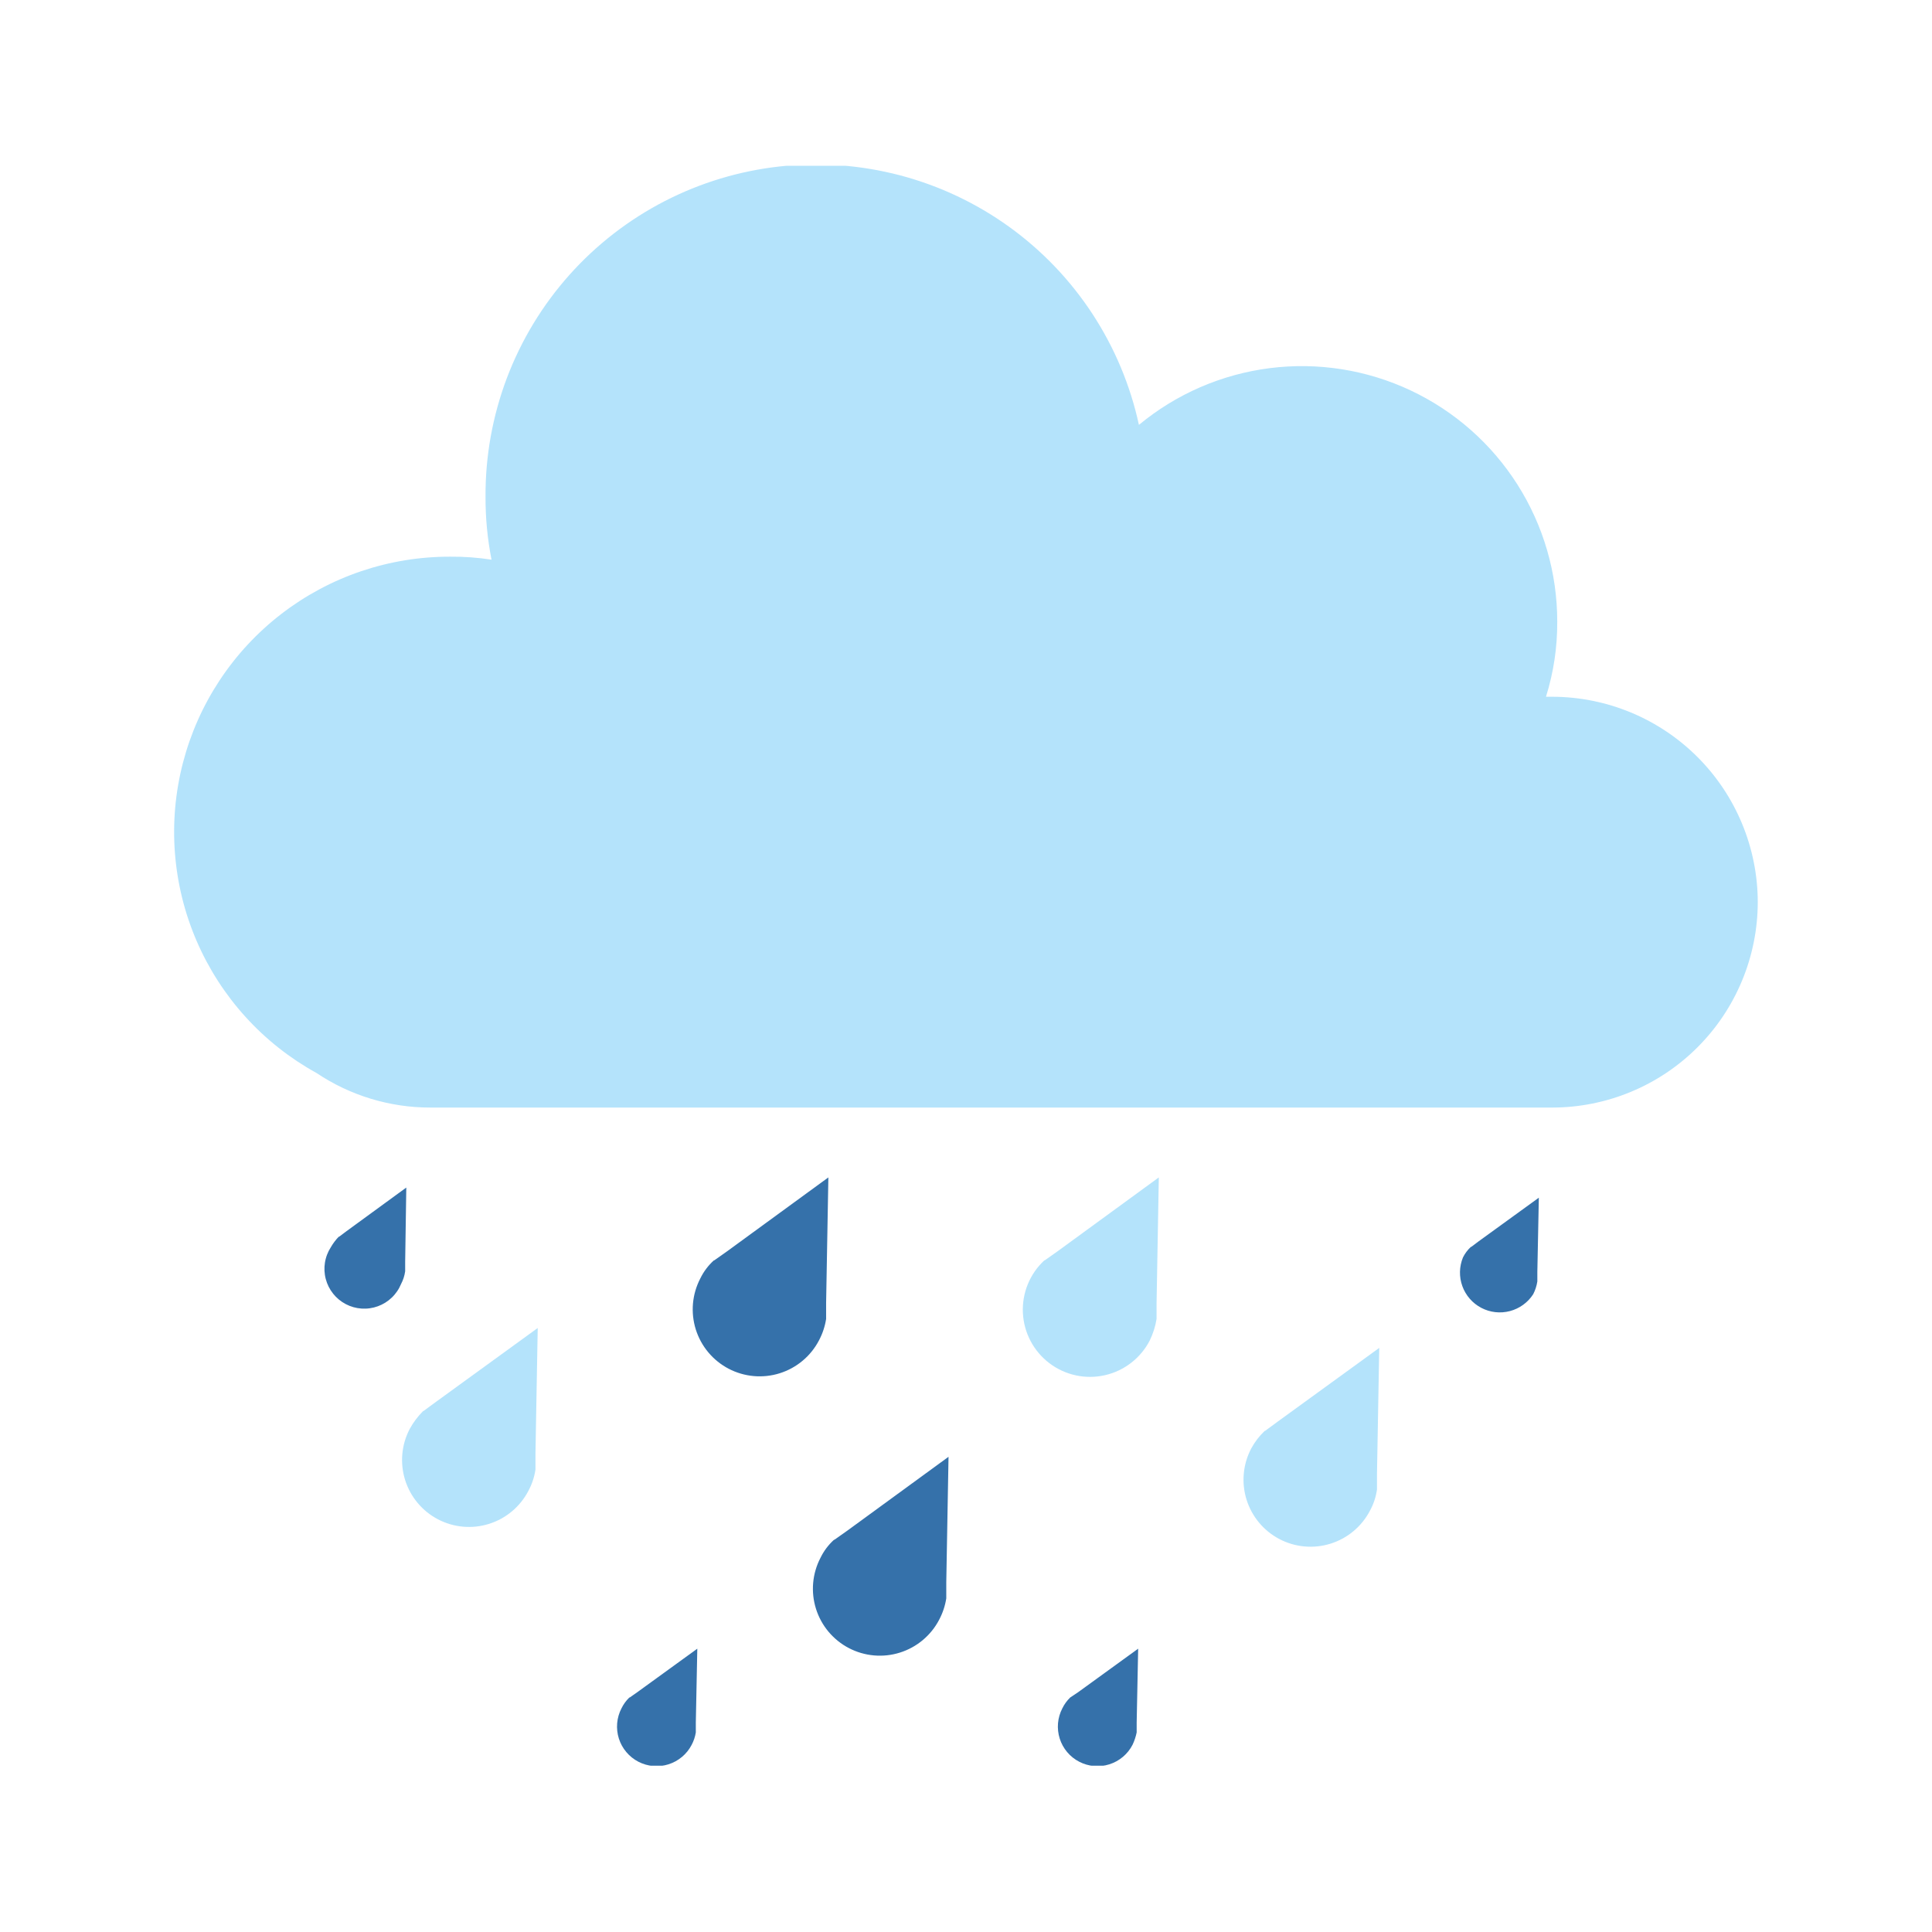
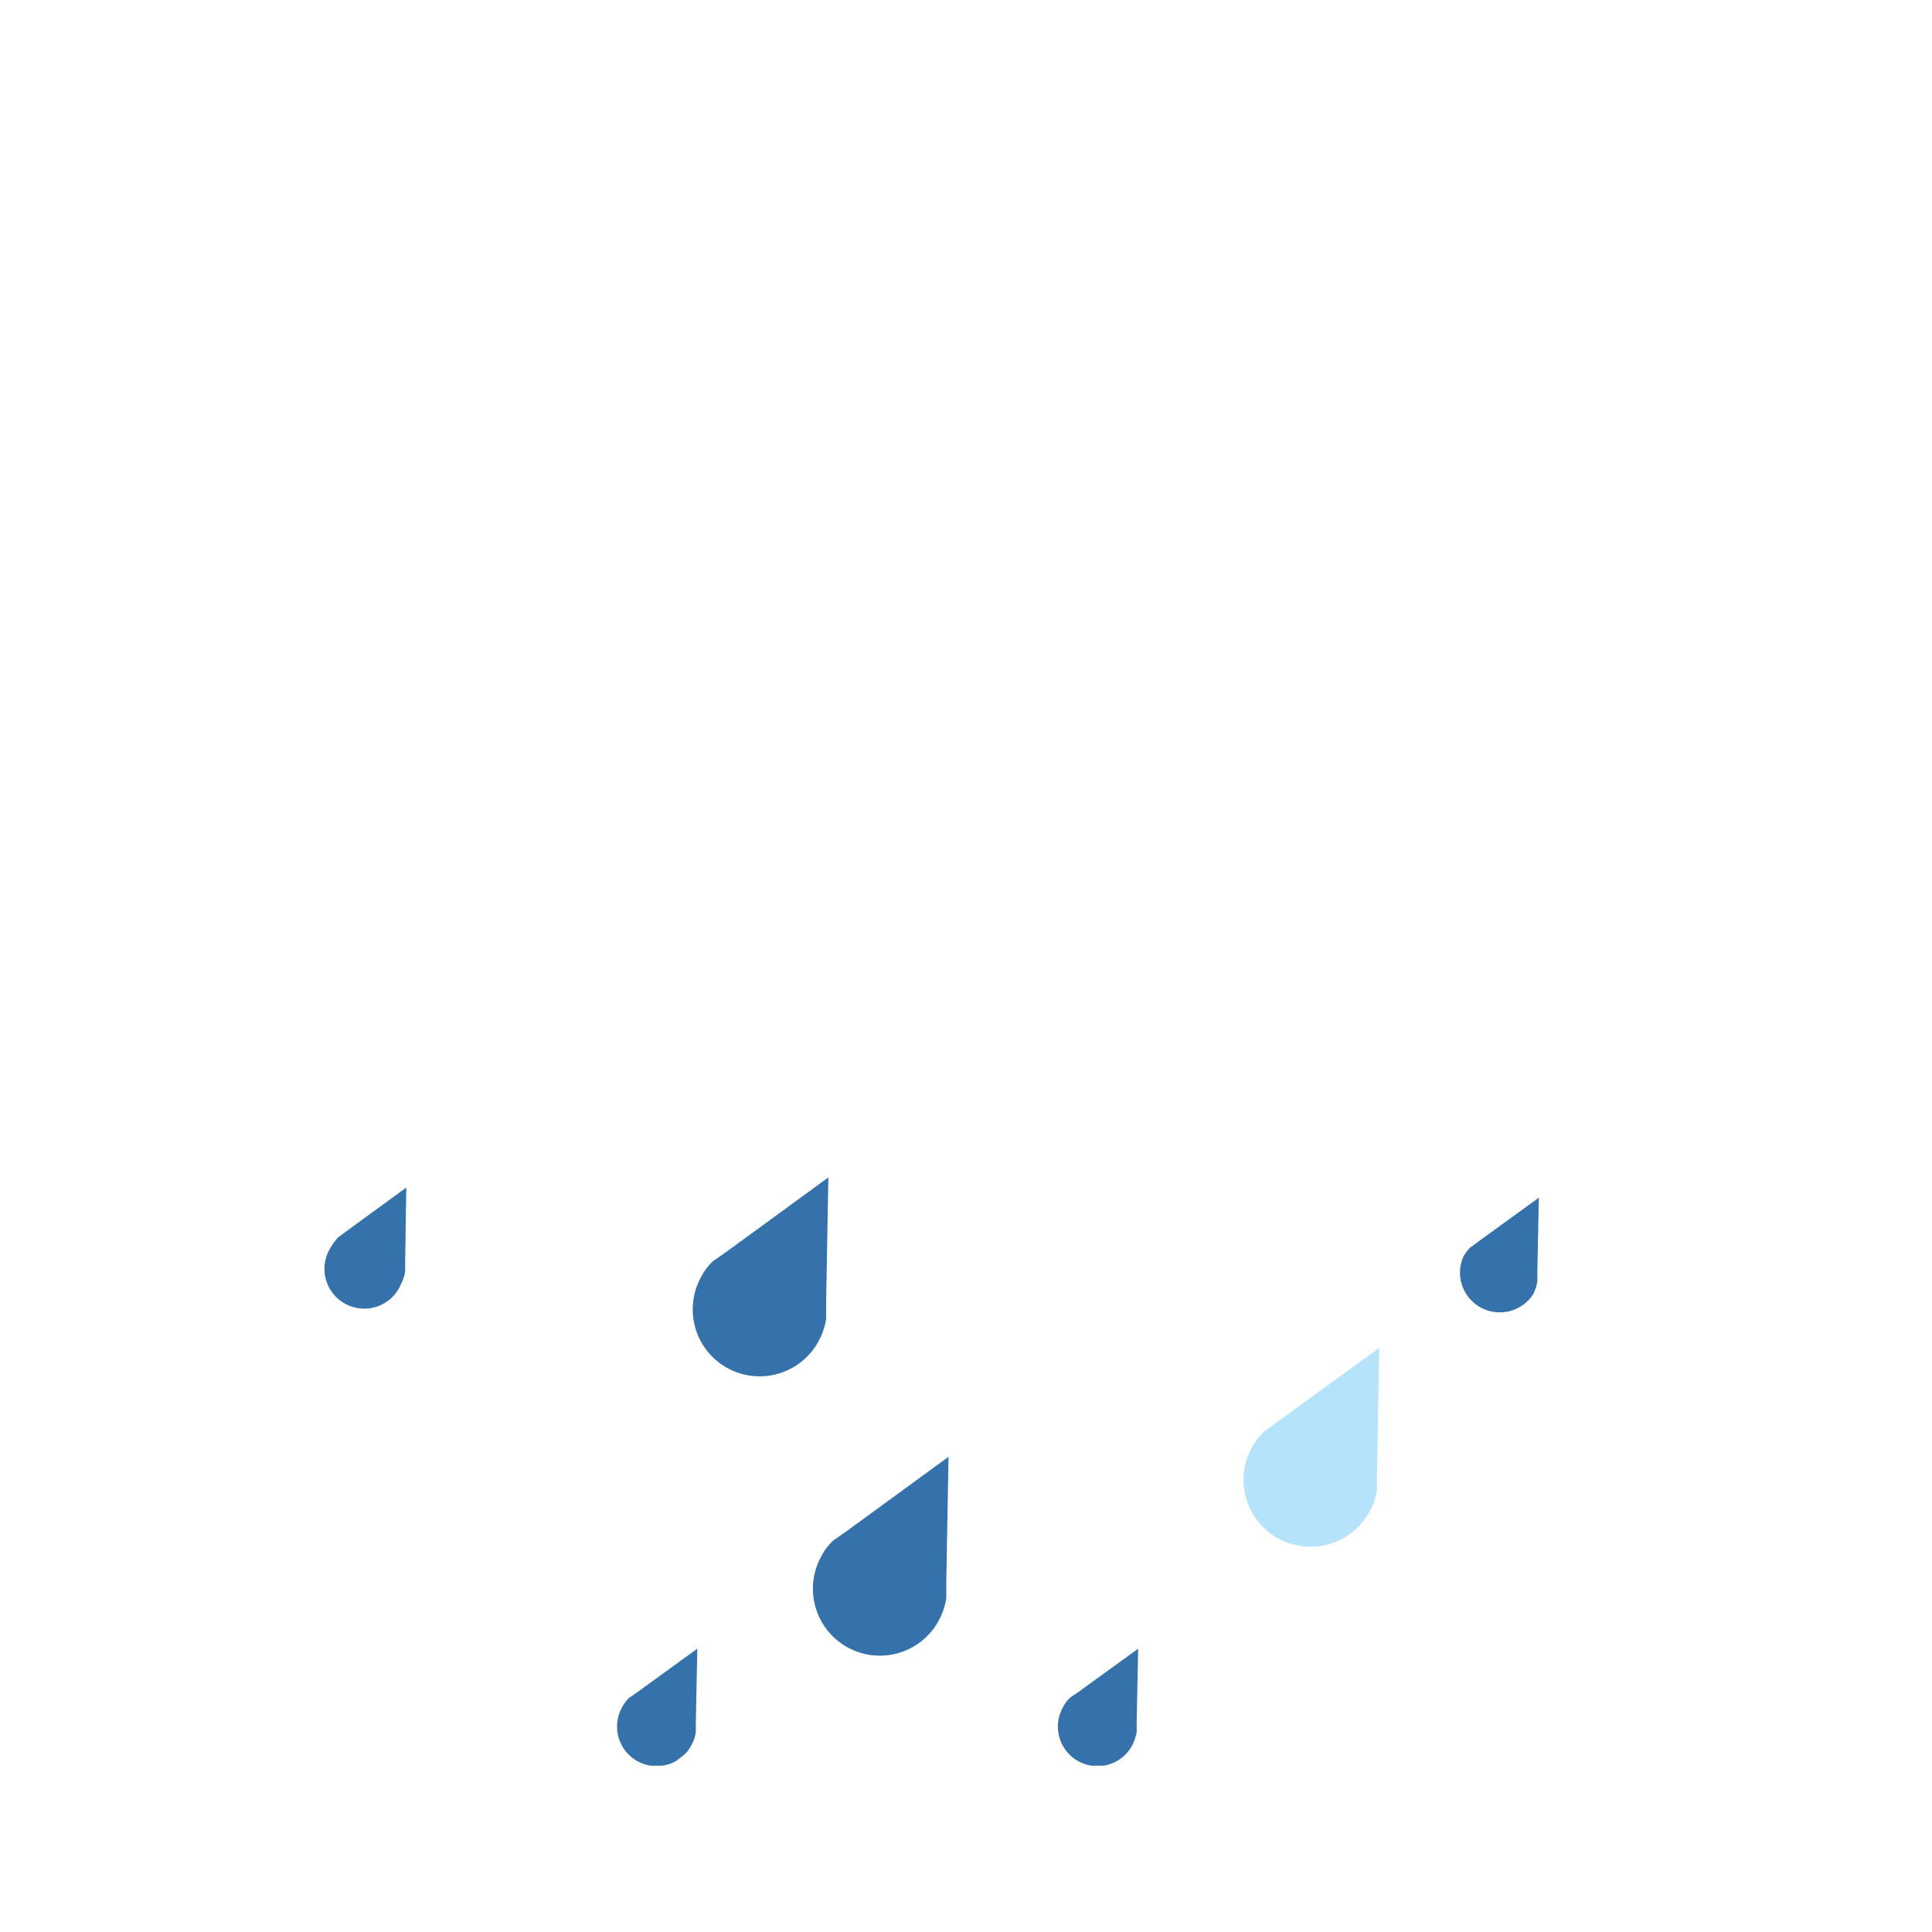
<svg xmlns="http://www.w3.org/2000/svg" width="1024" zoomAndPan="magnify" viewBox="0 0 768 768" height="1024" preserveAspectRatio="xMidYMid meet" version="1.0">
  <defs>
    <clipPath id="0cefc57c07">
      <path d="M 420 655 L 453 655 L 453 701.898 L 420 701.898 Z M 420 655 " clip-rule="nonzero" />
    </clipPath>
    <clipPath id="888aad14ce">
      <path d="M 245 655 L 278 655 L 278 701.898 L 245 701.898 Z M 245 655 " clip-rule="nonzero" />
    </clipPath>
    <clipPath id="73ceab5066">
-       <path d="M 69 65.898 L 698.887 65.898 L 698.887 441 L 69 441 Z M 69 65.898 " clip-rule="nonzero" />
-     </clipPath>
+       </clipPath>
  </defs>
-   <path fill="#b4e3fb" d="M 173.449 557.156 L 168.375 560.887 L 168.223 560.887 C 166.098 563.023 164.305 565.41 162.852 568.051 C 162.445 568.824 162.082 569.613 161.758 570.422 C 161.43 571.23 161.145 572.055 160.898 572.891 C 160.652 573.727 160.449 574.574 160.289 575.43 C 160.125 576.285 160.008 577.148 159.93 578.016 C 159.852 578.883 159.816 579.754 159.824 580.625 C 159.836 581.496 159.887 582.367 159.98 583.234 C 160.07 584.098 160.207 584.961 160.387 585.812 C 160.562 586.664 160.785 587.508 161.043 588.34 C 161.305 589.172 161.605 589.988 161.949 590.789 C 162.289 591.594 162.668 592.375 163.086 593.141 C 163.504 593.906 163.961 594.648 164.449 595.367 C 164.941 596.086 165.469 596.781 166.027 597.449 C 166.586 598.117 167.176 598.758 167.801 599.367 C 168.422 599.98 169.07 600.559 169.75 601.105 C 170.43 601.648 171.133 602.16 171.863 602.641 C 172.594 603.117 173.344 603.559 174.117 603.961 C 174.891 604.363 175.68 604.727 176.488 605.055 C 177.297 605.379 178.117 605.664 178.957 605.91 C 179.793 606.156 180.637 606.359 181.496 606.52 C 182.352 606.68 183.215 606.801 184.082 606.879 C 184.949 606.953 185.82 606.988 186.691 606.98 C 187.562 606.973 188.434 606.922 189.297 606.828 C 190.164 606.734 191.023 606.598 191.879 606.418 C 192.73 606.238 193.574 606.02 194.406 605.758 C 195.238 605.496 196.055 605.195 196.855 604.855 C 197.656 604.512 198.441 604.133 199.203 603.715 C 199.969 603.297 200.711 602.84 201.43 602.352 C 202.152 601.859 202.844 601.332 203.512 600.773 C 204.184 600.215 204.82 599.625 205.43 599 C 206.043 598.379 206.621 597.727 207.164 597.047 C 207.711 596.367 208.223 595.664 208.699 594.934 C 209.176 594.207 209.617 593.453 210.02 592.684 C 211.465 590.012 212.41 587.176 212.855 584.172 L 212.855 577.754 L 213.754 527.898 Z M 173.449 557.156 " fill-opacity="1" fill-rule="nonzero" />
  <path fill="#b4e3fb" d="M 507.969 565.066 L 502.895 568.797 L 502.742 568.797 C 500.582 570.852 498.789 573.191 497.371 575.812 C 496.965 576.586 496.598 577.379 496.27 578.188 C 495.941 578.992 495.652 579.816 495.406 580.652 C 495.16 581.488 494.953 582.336 494.789 583.195 C 494.625 584.051 494.504 584.914 494.426 585.781 C 494.344 586.652 494.309 587.523 494.316 588.395 C 494.32 589.266 494.371 590.137 494.461 591.004 C 494.555 591.871 494.688 592.734 494.863 593.59 C 495.039 594.441 495.258 595.285 495.516 596.121 C 495.777 596.953 496.074 597.773 496.414 598.574 C 496.754 599.379 497.133 600.164 497.551 600.93 C 497.969 601.695 498.422 602.441 498.91 603.164 C 499.402 603.887 499.926 604.582 500.484 605.254 C 501.043 605.922 501.633 606.562 502.254 607.176 C 502.875 607.789 503.523 608.371 504.203 608.918 C 504.879 609.469 505.586 609.98 506.312 610.461 C 507.043 610.941 507.793 611.383 508.566 611.789 C 509.34 612.195 510.129 612.562 510.938 612.891 C 511.746 613.219 512.566 613.504 513.406 613.754 C 514.242 614 515.09 614.207 515.945 614.371 C 516.801 614.535 517.664 614.656 518.535 614.734 C 519.402 614.812 520.273 614.852 521.145 614.844 C 522.02 614.84 522.891 614.789 523.758 614.695 C 524.625 614.605 525.484 614.473 526.34 614.297 C 527.195 614.117 528.039 613.902 528.871 613.641 C 529.703 613.383 530.523 613.082 531.328 612.742 C 532.129 612.402 532.914 612.023 533.684 611.609 C 534.449 611.191 535.191 610.738 535.914 610.25 C 536.637 609.758 537.332 609.234 538.004 608.676 C 538.676 608.117 539.316 607.527 539.93 606.906 C 540.539 606.285 541.121 605.637 541.668 604.957 C 542.219 604.277 542.734 603.574 543.211 602.844 C 543.691 602.117 544.133 601.367 544.539 600.594 C 546.004 597.93 546.949 595.094 547.375 592.086 L 547.375 585.668 L 548.273 535.809 Z M 507.969 565.066 " fill-opacity="1" fill-rule="nonzero" />
  <path fill="#3571aa" d="M 336.754 608.504 L 331.676 612.086 L 331.527 612.086 C 329.277 614.133 327.488 616.52 326.156 619.254 C 325.75 620.023 325.387 620.816 325.062 621.625 C 324.738 622.43 324.453 623.254 324.211 624.09 C 323.965 624.926 323.762 625.773 323.602 626.629 C 323.441 627.484 323.32 628.344 323.246 629.215 C 323.168 630.082 323.133 630.949 323.145 631.82 C 323.152 632.691 323.203 633.559 323.297 634.426 C 323.391 635.293 323.527 636.152 323.707 637.004 C 323.883 637.855 324.105 638.699 324.367 639.527 C 324.625 640.359 324.93 641.176 325.27 641.977 C 325.609 642.777 325.992 643.562 326.41 644.324 C 326.828 645.09 327.281 645.832 327.773 646.551 C 328.262 647.27 328.789 647.965 329.348 648.633 C 329.906 649.301 330.496 649.938 331.121 650.547 C 331.742 651.156 332.391 651.734 333.07 652.281 C 333.75 652.828 334.453 653.34 335.18 653.816 C 335.91 654.293 336.66 654.734 337.434 655.137 C 338.207 655.539 338.996 655.902 339.805 656.23 C 340.609 656.555 341.434 656.84 342.27 657.086 C 343.105 657.328 343.949 657.531 344.805 657.695 C 345.664 657.855 346.523 657.977 347.391 658.055 C 348.258 658.129 349.129 658.164 350 658.156 C 350.871 658.148 351.738 658.098 352.605 658.004 C 353.473 657.91 354.332 657.773 355.184 657.598 C 356.035 657.418 356.879 657.199 357.707 656.938 C 358.539 656.68 359.355 656.379 360.156 656.035 C 360.961 655.695 361.742 655.316 362.508 654.898 C 363.27 654.48 364.012 654.027 364.734 653.535 C 365.453 653.047 366.145 652.523 366.816 651.965 C 367.484 651.406 368.121 650.812 368.73 650.191 C 369.344 649.57 369.922 648.922 370.469 648.242 C 371.016 647.566 371.527 646.863 372.004 646.133 C 372.48 645.406 372.922 644.652 373.324 643.883 C 374.746 641.203 375.691 638.367 376.16 635.375 L 376.16 628.957 L 377.055 579.098 Z M 336.754 608.504 " fill-opacity="1" fill-rule="nonzero" />
  <path fill="#3571aa" d="M 288.984 497.445 L 283.91 501.027 L 283.762 501.027 C 281.512 503.074 279.719 505.461 278.387 508.195 C 277.984 508.965 277.621 509.758 277.293 510.566 C 276.969 511.371 276.684 512.195 276.438 513.031 C 276.191 513.867 275.988 514.715 275.828 515.57 C 275.668 516.426 275.547 517.289 275.469 518.156 C 275.395 519.023 275.359 519.895 275.367 520.766 C 275.375 521.637 275.426 522.508 275.52 523.371 C 275.613 524.238 275.75 525.098 275.93 525.953 C 276.105 526.805 276.328 527.645 276.586 528.477 C 276.848 529.309 277.148 530.125 277.492 530.926 C 277.832 531.73 278.211 532.512 278.629 533.277 C 279.047 534.043 279.504 534.785 279.992 535.504 C 280.484 536.223 281.012 536.918 281.57 537.586 C 282.129 538.254 282.719 538.895 283.34 539.504 C 283.965 540.113 284.613 540.691 285.293 541.238 C 285.973 541.785 286.676 542.297 287.406 542.773 C 288.133 543.25 288.887 543.691 289.656 544.094 C 290.43 544.496 291.219 544.863 292.027 545.188 C 292.836 545.512 293.66 545.797 294.496 546.043 C 295.332 546.289 296.18 546.492 297.035 546.652 C 297.891 546.816 298.754 546.934 299.621 547.012 C 300.488 547.09 301.359 547.121 302.23 547.113 C 303.102 547.105 303.969 547.055 304.836 546.961 C 305.703 546.867 306.562 546.73 307.414 546.555 C 308.27 546.375 309.109 546.156 309.941 545.895 C 310.773 545.633 311.59 545.332 312.391 544.992 C 313.191 544.648 313.977 544.27 314.742 543.852 C 315.504 543.434 316.246 542.98 316.969 542.488 C 317.688 541.996 318.383 541.473 319.051 540.91 C 319.719 540.352 320.355 539.762 320.969 539.141 C 321.578 538.52 322.156 537.867 322.703 537.188 C 323.246 536.508 323.758 535.805 324.238 535.074 C 324.715 534.348 325.152 533.598 325.559 532.824 C 326.977 530.145 327.922 527.309 328.395 524.316 L 328.395 517.895 L 329.289 468.039 Z M 288.984 497.445 " fill-opacity="1" fill-rule="nonzero" />
  <path fill="#3571aa" d="M 587.828 493.414 L 584.844 495.656 L 584.695 495.656 C 583.398 496.859 582.352 498.25 581.559 499.836 C 581.188 500.738 580.898 501.668 580.699 502.629 C 580.496 503.586 580.387 504.551 580.363 505.531 C 580.344 506.508 580.414 507.48 580.57 508.445 C 580.73 509.41 580.977 510.355 581.312 511.273 C 581.645 512.195 582.059 513.074 582.559 513.918 C 583.055 514.762 583.625 515.551 584.27 516.285 C 584.914 517.023 585.617 517.695 586.387 518.301 C 587.156 518.906 587.973 519.438 588.84 519.891 C 589.707 520.344 590.605 520.715 591.543 521.004 C 592.477 521.289 593.43 521.488 594.402 521.598 C 595.375 521.707 596.352 521.727 597.324 521.656 C 598.301 521.586 599.262 521.426 600.207 521.18 C 601.156 520.93 602.07 520.594 602.953 520.176 C 603.84 519.758 604.676 519.262 605.469 518.688 C 606.262 518.113 606.996 517.473 607.668 516.762 C 608.34 516.051 608.941 515.285 609.473 514.465 C 610.293 512.859 610.844 511.168 611.117 509.387 L 611.117 505.656 L 611.711 476.102 Z M 587.828 493.414 " fill-opacity="1" fill-rule="nonzero" />
  <path fill="#3571aa" d="M 137.773 489.387 L 134.789 491.625 L 134.637 491.625 C 133.426 492.891 132.379 494.285 131.504 495.805 C 131.207 496.266 130.934 496.738 130.684 497.227 C 130.438 497.719 130.215 498.219 130.02 498.73 C 129.82 499.242 129.652 499.762 129.512 500.293 C 129.367 500.82 129.254 501.355 129.168 501.898 C 129.082 502.441 129.023 502.984 128.992 503.531 C 128.965 504.078 128.961 504.625 128.988 505.176 C 129.016 505.723 129.07 506.266 129.156 506.809 C 129.238 507.352 129.352 507.887 129.492 508.418 C 129.629 508.945 129.797 509.469 129.988 509.98 C 130.184 510.496 130.402 510.996 130.648 511.484 C 130.895 511.977 131.164 512.453 131.461 512.914 C 131.758 513.375 132.074 513.82 132.418 514.25 C 132.758 514.68 133.121 515.09 133.504 515.48 C 133.891 515.871 134.293 516.242 134.715 516.59 C 135.137 516.941 135.578 517.266 136.035 517.57 C 136.492 517.875 136.961 518.152 137.449 518.406 C 137.934 518.66 138.43 518.891 138.941 519.094 C 139.449 519.297 139.969 519.473 140.496 519.621 C 141.023 519.77 141.559 519.891 142.098 519.984 C 142.637 520.078 143.184 520.141 143.73 520.18 C 144.277 520.215 144.824 520.223 145.371 520.203 C 145.918 520.184 146.465 520.137 147.008 520.059 C 147.551 519.98 148.09 519.879 148.621 519.746 C 149.152 519.613 149.676 519.453 150.191 519.266 C 150.707 519.078 151.211 518.863 151.703 518.625 C 152.199 518.387 152.676 518.121 153.145 517.832 C 153.609 517.543 154.059 517.23 154.492 516.895 C 154.926 516.559 155.34 516.199 155.734 515.82 C 156.133 515.441 156.508 515.043 156.859 514.625 C 157.215 514.207 157.547 513.773 157.855 513.32 C 158.168 512.867 158.453 512.398 158.711 511.918 C 158.973 511.434 159.207 510.941 159.418 510.434 C 160.258 508.836 160.809 507.145 161.059 505.359 L 161.059 501.625 L 161.508 472.07 Z M 137.773 489.387 " fill-opacity="1" fill-rule="nonzero" />
  <g clip-path="url(#0cefc57c07)">
    <path fill="#3571aa" d="M 428.555 672.691 L 425.422 674.781 C 424.121 676.039 423.078 677.484 422.285 679.109 C 421.809 680.027 421.43 680.98 421.141 681.973 C 420.852 682.965 420.664 683.977 420.574 685.004 C 420.484 686.031 420.5 687.059 420.613 688.086 C 420.727 689.113 420.938 690.117 421.25 691.102 C 421.562 692.086 421.965 693.031 422.465 693.938 C 422.961 694.844 423.543 695.691 424.207 696.48 C 424.875 697.27 425.609 697.988 426.414 698.633 C 427.223 699.277 428.082 699.84 429 700.312 C 429.918 700.789 430.871 701.172 431.863 701.457 C 432.855 701.746 433.863 701.934 434.895 702.023 C 435.922 702.109 436.949 702.098 437.977 701.984 C 439.004 701.871 440.008 701.656 440.992 701.344 C 441.977 701.031 442.922 700.625 443.828 700.129 C 444.73 699.629 445.578 699.047 446.367 698.383 C 447.156 697.719 447.875 696.98 448.52 696.176 C 449.164 695.367 449.727 694.508 450.199 693.59 C 450.949 692.016 451.496 690.375 451.844 688.664 L 451.844 684.781 L 452.438 655.375 Z M 428.555 672.691 " fill-opacity="1" fill-rule="nonzero" />
  </g>
  <g clip-path="url(#888aad14ce)">
-     <path fill="#3571aa" d="M 253.309 672.691 L 250.324 674.781 L 250.176 674.781 C 248.875 676.039 247.832 677.484 247.039 679.109 C 246.566 680.027 246.184 680.98 245.895 681.973 C 245.609 682.965 245.422 683.973 245.332 685.004 C 245.242 686.031 245.258 687.059 245.371 688.086 C 245.484 689.109 245.695 690.117 246.008 691.102 C 246.32 692.086 246.727 693.027 247.223 693.934 C 247.723 694.836 248.301 695.684 248.969 696.473 C 249.633 697.266 250.367 697.98 251.172 698.625 C 251.98 699.273 252.84 699.832 253.758 700.309 C 254.672 700.781 255.629 701.164 256.621 701.453 C 257.609 701.738 258.621 701.926 259.648 702.016 C 260.68 702.105 261.707 702.09 262.73 701.977 C 263.758 701.863 264.762 701.652 265.746 701.34 C 266.73 701.027 267.676 700.621 268.578 700.125 C 269.484 699.625 270.332 699.043 271.121 698.379 C 271.91 697.715 272.629 696.98 273.273 696.176 C 273.918 695.367 274.48 694.508 274.953 693.59 C 275.773 692.039 276.32 690.395 276.598 688.664 L 276.598 684.781 L 277.191 655.375 Z M 253.309 672.691 " fill-opacity="1" fill-rule="nonzero" />
+     <path fill="#3571aa" d="M 253.309 672.691 L 250.324 674.781 L 250.176 674.781 C 248.875 676.039 247.832 677.484 247.039 679.109 C 246.566 680.027 246.184 680.98 245.895 681.973 C 245.609 682.965 245.422 683.973 245.332 685.004 C 245.242 686.031 245.258 687.059 245.371 688.086 C 245.484 689.109 245.695 690.117 246.008 691.102 C 246.32 692.086 246.727 693.027 247.223 693.934 C 247.723 694.836 248.301 695.684 248.969 696.473 C 249.633 697.266 250.367 697.98 251.172 698.625 C 251.98 699.273 252.84 699.832 253.758 700.309 C 254.672 700.781 255.629 701.164 256.621 701.453 C 257.609 701.738 258.621 701.926 259.648 702.016 C 260.68 702.105 261.707 702.09 262.73 701.977 C 263.758 701.863 264.762 701.652 265.746 701.34 C 266.73 701.027 267.676 700.621 268.578 700.125 C 271.91 697.715 272.629 696.98 273.273 696.176 C 273.918 695.367 274.48 694.508 274.953 693.59 C 275.773 692.039 276.32 690.395 276.598 688.664 L 276.598 684.781 L 277.191 655.375 Z M 253.309 672.691 " fill-opacity="1" fill-rule="nonzero" />
  </g>
-   <path fill="#b4e3fb" d="M 420.344 497.445 L 415.27 501.027 L 415.121 501.027 C 414.41 501.691 413.734 502.387 413.098 503.125 C 412.461 503.859 411.867 504.625 411.316 505.426 C 410.762 506.227 410.254 507.055 409.793 507.91 C 409.332 508.766 408.918 509.641 408.551 510.543 C 408.184 511.441 407.867 512.359 407.602 513.297 C 407.336 514.23 407.121 515.176 406.961 516.137 C 406.797 517.094 406.688 518.059 406.629 519.027 C 406.57 520 406.566 520.969 406.617 521.941 C 406.664 522.914 406.766 523.879 406.918 524.836 C 407.074 525.797 407.277 526.746 407.535 527.684 C 407.793 528.621 408.102 529.543 408.457 530.445 C 408.816 531.348 409.223 532.23 409.676 533.09 C 410.129 533.949 410.629 534.781 411.176 535.586 C 411.719 536.391 412.309 537.164 412.938 537.906 C 413.566 538.648 414.234 539.352 414.941 540.02 C 415.645 540.688 416.387 541.316 417.16 541.902 C 417.938 542.488 418.742 543.035 419.574 543.531 C 420.41 544.031 421.266 544.484 422.152 544.891 C 423.035 545.297 423.938 545.652 424.859 545.961 C 425.781 546.266 426.719 546.523 427.668 546.727 C 428.617 546.934 429.578 547.086 430.543 547.188 C 431.512 547.285 432.48 547.332 433.453 547.328 C 434.426 547.324 435.395 547.266 436.359 547.152 C 437.324 547.043 438.281 546.879 439.23 546.664 C 440.176 546.449 441.109 546.18 442.031 545.863 C 442.949 545.547 443.848 545.18 444.727 544.762 C 445.605 544.348 446.457 543.887 447.285 543.375 C 448.113 542.867 448.914 542.316 449.68 541.719 C 450.449 541.125 451.184 540.488 451.883 539.812 C 452.582 539.137 453.238 538.426 453.859 537.676 C 454.48 536.93 455.059 536.148 455.598 535.336 C 456.133 534.527 456.621 533.688 457.066 532.824 C 458.371 530.117 459.266 527.281 459.754 524.316 L 459.754 517.895 L 460.648 468.039 Z M 420.344 497.445 " fill-opacity="1" fill-rule="nonzero" />
  <g clip-path="url(#73ceab5066)">
    <path fill="#b4e3fb" d="M 617.086 276.973 L 614.551 276.973 C 617.586 267.25 619.078 257.301 619.027 247.117 C 619.027 244.723 618.945 242.328 618.777 239.941 C 618.609 237.551 618.359 235.172 618.023 232.801 C 617.688 230.43 617.27 228.074 616.766 225.734 C 616.262 223.391 615.68 221.07 615.012 218.773 C 614.344 216.473 613.598 214.199 612.77 211.953 C 611.941 209.707 611.035 207.488 610.051 205.309 C 609.066 203.125 608.008 200.98 606.871 198.871 C 605.734 196.766 604.523 194.699 603.242 192.676 C 601.961 190.656 600.605 188.68 599.184 186.754 C 597.762 184.828 596.273 182.953 594.719 181.133 C 593.164 179.312 591.547 177.547 589.867 175.84 C 588.188 174.133 586.449 172.488 584.652 170.906 C 582.859 169.32 581.008 167.805 579.105 166.352 C 577.199 164.898 575.25 163.516 573.246 162.199 C 571.246 160.883 569.199 159.641 567.109 158.473 C 565.023 157.305 562.895 156.207 560.727 155.188 C 558.559 154.168 556.359 153.227 554.125 152.363 C 551.895 151.5 549.633 150.719 547.344 150.016 C 545.055 149.312 542.742 148.688 540.41 148.148 C 538.078 147.609 535.727 147.152 533.363 146.777 C 530.996 146.406 528.621 146.117 526.238 145.91 C 523.852 145.703 521.461 145.582 519.066 145.547 C 516.672 145.512 514.281 145.559 511.887 145.691 C 509.496 145.824 507.113 146.043 504.738 146.344 C 502.363 146.645 500 147.031 497.652 147.5 C 495.305 147.969 492.977 148.52 490.668 149.152 C 488.359 149.785 486.074 150.5 483.816 151.297 C 481.555 152.09 479.328 152.965 477.133 153.918 C 474.934 154.871 472.773 155.898 470.652 157.004 C 468.527 158.109 466.445 159.289 464.402 160.543 C 462.363 161.797 460.371 163.121 458.422 164.516 C 456.477 165.906 454.582 167.371 452.738 168.898 C 452.312 166.938 451.844 164.984 451.328 163.047 C 450.812 161.105 450.254 159.18 449.652 157.262 C 449.047 155.348 448.402 153.449 447.711 151.566 C 447.02 149.68 446.289 147.812 445.512 145.961 C 444.734 144.109 443.918 142.277 443.059 140.465 C 442.199 138.652 441.297 136.859 440.355 135.086 C 439.414 133.312 438.43 131.562 437.41 129.836 C 436.387 128.109 435.324 126.406 434.227 124.727 C 433.125 123.047 431.988 121.395 430.812 119.77 C 429.637 118.141 428.422 116.543 427.172 114.973 C 425.922 113.402 424.641 111.859 423.32 110.348 C 422 108.836 420.645 107.355 419.258 105.906 C 417.871 104.457 416.449 103.039 414.996 101.652 C 413.543 100.27 412.059 98.918 410.543 97.602 C 409.031 96.285 407.484 95.004 405.914 93.758 C 404.34 92.512 402.738 91.301 401.109 90.129 C 399.48 88.957 397.824 87.82 396.145 86.723 C 394.465 85.629 392.758 84.57 391.027 83.551 C 389.301 82.531 387.547 81.555 385.773 80.617 C 384 79.676 382.203 78.781 380.387 77.922 C 378.574 77.066 376.738 76.254 374.887 75.48 C 373.035 74.711 371.164 73.98 369.277 73.293 C 367.391 72.609 365.492 71.965 363.574 71.367 C 361.66 70.766 359.73 70.211 357.789 69.699 C 355.848 69.191 353.898 68.723 351.934 68.305 C 349.973 67.883 348 67.504 346.023 67.176 C 344.043 66.844 342.055 66.559 340.062 66.316 C 338.07 66.078 336.074 65.883 334.07 65.734 C 332.07 65.586 330.066 65.484 328.059 65.43 C 326.055 65.371 324.047 65.359 322.039 65.398 C 320.035 65.434 318.027 65.512 316.027 65.641 C 314.023 65.77 312.023 65.941 310.027 66.16 C 308.031 66.379 306.043 66.645 304.062 66.953 C 302.078 67.266 300.102 67.621 298.137 68.02 C 296.168 68.422 294.215 68.867 292.266 69.355 C 290.32 69.848 288.387 70.383 286.465 70.961 C 284.543 71.539 282.637 72.164 280.742 72.828 C 278.848 73.496 276.973 74.207 275.113 74.957 C 273.25 75.711 271.406 76.504 269.582 77.344 C 267.758 78.18 265.957 79.059 264.172 79.977 C 262.387 80.898 260.625 81.855 258.887 82.859 C 257.145 83.859 255.43 84.898 253.738 85.977 C 252.043 87.055 250.379 88.172 248.738 89.328 C 247.094 90.484 245.48 91.676 243.895 92.906 C 242.309 94.137 240.75 95.402 239.223 96.703 C 237.695 98.004 236.195 99.34 234.73 100.707 C 233.262 102.078 231.828 103.48 230.422 104.914 C 229.02 106.352 227.652 107.816 226.316 109.316 C 224.98 110.812 223.68 112.34 222.414 113.898 C 221.148 115.457 219.918 117.043 218.727 118.656 C 217.531 120.27 216.375 121.91 215.258 123.578 C 214.141 125.246 213.062 126.938 212.023 128.652 C 210.98 130.371 209.98 132.109 209.02 133.871 C 208.059 135.633 207.141 137.418 206.262 139.223 C 205.383 141.027 204.547 142.852 203.75 144.691 C 202.957 146.535 202.203 148.395 201.492 150.273 C 200.781 152.152 200.117 154.043 199.492 155.953 C 198.871 157.859 198.293 159.781 197.758 161.715 C 197.223 163.648 196.73 165.594 196.285 167.551 C 195.84 169.508 195.438 171.477 195.082 173.449 C 194.727 175.426 194.414 177.41 194.152 179.398 C 193.887 181.387 193.668 183.383 193.492 185.383 C 193.32 187.383 193.191 189.383 193.109 191.391 C 193.027 193.395 192.992 195.402 193.004 197.41 C 192.969 205.848 193.766 214.207 195.391 222.484 C 189.953 221.637 184.477 221.238 178.973 221.293 C 175.961 221.281 172.953 221.398 169.949 221.637 C 166.949 221.875 163.961 222.238 160.988 222.723 C 158.016 223.211 155.066 223.816 152.145 224.547 C 149.223 225.273 146.336 226.125 143.484 227.09 C 140.633 228.059 137.824 229.141 135.062 230.34 C 132.297 231.539 129.59 232.852 126.934 234.273 C 124.281 235.699 121.688 237.227 119.16 238.863 C 116.633 240.504 114.176 242.242 111.793 244.082 C 109.406 245.922 107.102 247.855 104.879 249.887 C 102.652 251.918 100.516 254.035 98.465 256.242 C 96.414 258.449 94.461 260.734 92.598 263.105 C 90.738 265.473 88.977 267.914 87.32 270.426 C 85.66 272.941 84.105 275.52 82.66 278.16 C 81.215 280.801 79.879 283.5 78.656 286.25 C 77.43 289.004 76.324 291.801 75.328 294.645 C 74.336 297.488 73.465 300.367 72.707 303.285 C 71.953 306.199 71.32 309.141 70.809 312.109 C 70.297 315.078 69.906 318.062 69.641 321.062 C 69.375 324.062 69.234 327.066 69.219 330.078 C 69.199 333.094 69.309 336.098 69.539 339.102 C 69.77 342.105 70.125 345.094 70.602 348.066 C 71.078 351.043 71.68 353.992 72.398 356.914 C 73.121 359.84 73.961 362.73 74.922 365.582 C 75.883 368.438 76.957 371.25 78.152 374.016 C 79.344 376.781 80.648 379.492 82.062 382.152 C 83.48 384.809 85.004 387.406 86.633 389.938 C 88.262 392.469 89.996 394.93 91.828 397.32 C 93.664 399.711 95.59 402.02 97.617 404.25 C 99.641 406.48 101.754 408.621 103.953 410.68 C 106.156 412.734 108.438 414.695 110.801 416.562 C 113.164 418.43 115.602 420.195 118.109 421.863 C 120.621 423.527 123.191 425.09 125.832 426.543 C 129.156 428.77 132.629 430.742 136.25 432.457 C 139.867 434.168 143.594 435.609 147.426 436.773 C 151.254 437.934 155.152 438.809 159.113 439.398 C 163.074 439.984 167.055 440.277 171.059 440.273 L 617.086 440.273 C 618.422 440.273 619.758 440.238 621.09 440.168 C 622.426 440.102 623.758 440 625.086 439.867 C 626.414 439.734 627.738 439.57 629.059 439.371 C 630.383 439.172 631.695 438.945 633.004 438.68 C 634.316 438.418 635.617 438.125 636.914 437.797 C 638.207 437.473 639.496 437.113 640.773 436.727 C 642.051 436.336 643.316 435.918 644.574 435.465 C 645.832 435.012 647.078 434.531 648.309 434.02 C 649.543 433.508 650.766 432.965 651.973 432.395 C 653.18 431.82 654.371 431.219 655.547 430.59 C 656.727 429.961 657.887 429.301 659.031 428.613 C 660.176 427.926 661.305 427.211 662.414 426.469 C 663.523 425.727 664.617 424.957 665.688 424.16 C 666.762 423.363 667.812 422.543 668.848 421.695 C 669.879 420.848 670.891 419.977 671.879 419.078 C 672.867 418.18 673.836 417.262 674.781 416.316 C 675.723 415.371 676.645 414.406 677.543 413.414 C 678.438 412.426 679.312 411.414 680.16 410.383 C 681.008 409.352 681.828 408.297 682.625 407.227 C 683.422 406.152 684.191 405.062 684.934 403.949 C 685.676 402.84 686.391 401.715 687.078 400.566 C 687.766 399.422 688.422 398.262 689.055 397.082 C 689.684 395.906 690.285 394.715 690.855 393.508 C 691.43 392.301 691.973 391.078 692.484 389.848 C 692.996 388.613 693.477 387.367 693.93 386.109 C 694.379 384.855 694.801 383.586 695.188 382.309 C 695.578 381.031 695.938 379.746 696.262 378.449 C 696.59 377.152 696.883 375.852 697.145 374.543 C 697.406 373.23 697.637 371.918 697.836 370.598 C 698.035 369.273 698.199 367.949 698.332 366.621 C 698.465 365.293 698.566 363.961 698.633 362.629 C 698.699 361.293 698.734 359.957 698.738 358.621 C 698.734 357.289 698.699 355.953 698.633 354.617 C 698.566 353.285 698.465 351.953 698.332 350.625 C 698.199 349.297 698.035 347.969 697.836 346.648 C 697.637 345.328 697.406 344.012 697.145 342.703 C 696.883 341.395 696.59 340.09 696.262 338.797 C 695.938 337.5 695.578 336.215 695.188 334.938 C 694.801 333.66 694.379 332.391 693.93 331.137 C 693.477 329.879 692.996 328.633 692.484 327.398 C 691.973 326.164 691.43 324.945 690.855 323.738 C 690.285 322.531 689.684 321.34 689.055 320.16 C 688.422 318.984 687.766 317.824 687.078 316.676 C 686.391 315.531 685.676 314.406 684.934 313.293 C 684.191 312.184 683.422 311.094 682.625 310.02 C 681.828 308.949 681.008 307.895 680.16 306.863 C 679.312 305.832 678.438 304.82 677.543 303.832 C 676.645 302.84 675.723 301.875 674.781 300.93 C 673.836 299.984 672.867 299.062 671.879 298.168 C 670.891 297.27 669.879 296.398 668.848 295.551 C 667.812 294.703 666.762 293.883 665.688 293.086 C 664.617 292.289 663.523 291.52 662.414 290.777 C 661.305 290.035 660.176 289.32 659.031 288.633 C 657.887 287.945 656.727 287.285 655.547 286.656 C 654.371 286.027 653.18 285.426 651.973 284.852 C 650.766 284.281 649.543 283.738 648.309 283.227 C 647.078 282.715 645.832 282.23 644.574 281.781 C 643.316 281.328 642.051 280.91 640.773 280.52 C 639.496 280.129 638.207 279.773 636.914 279.445 C 635.617 279.121 634.316 278.828 633.004 278.562 C 631.695 278.301 630.383 278.07 629.059 277.875 C 627.738 277.676 626.414 277.512 625.086 277.379 C 623.758 277.246 622.426 277.145 621.09 277.074 C 619.758 277.008 618.422 276.973 617.086 276.973 Z M 617.086 276.973 " fill-opacity="1" fill-rule="nonzero" />
  </g>
</svg>